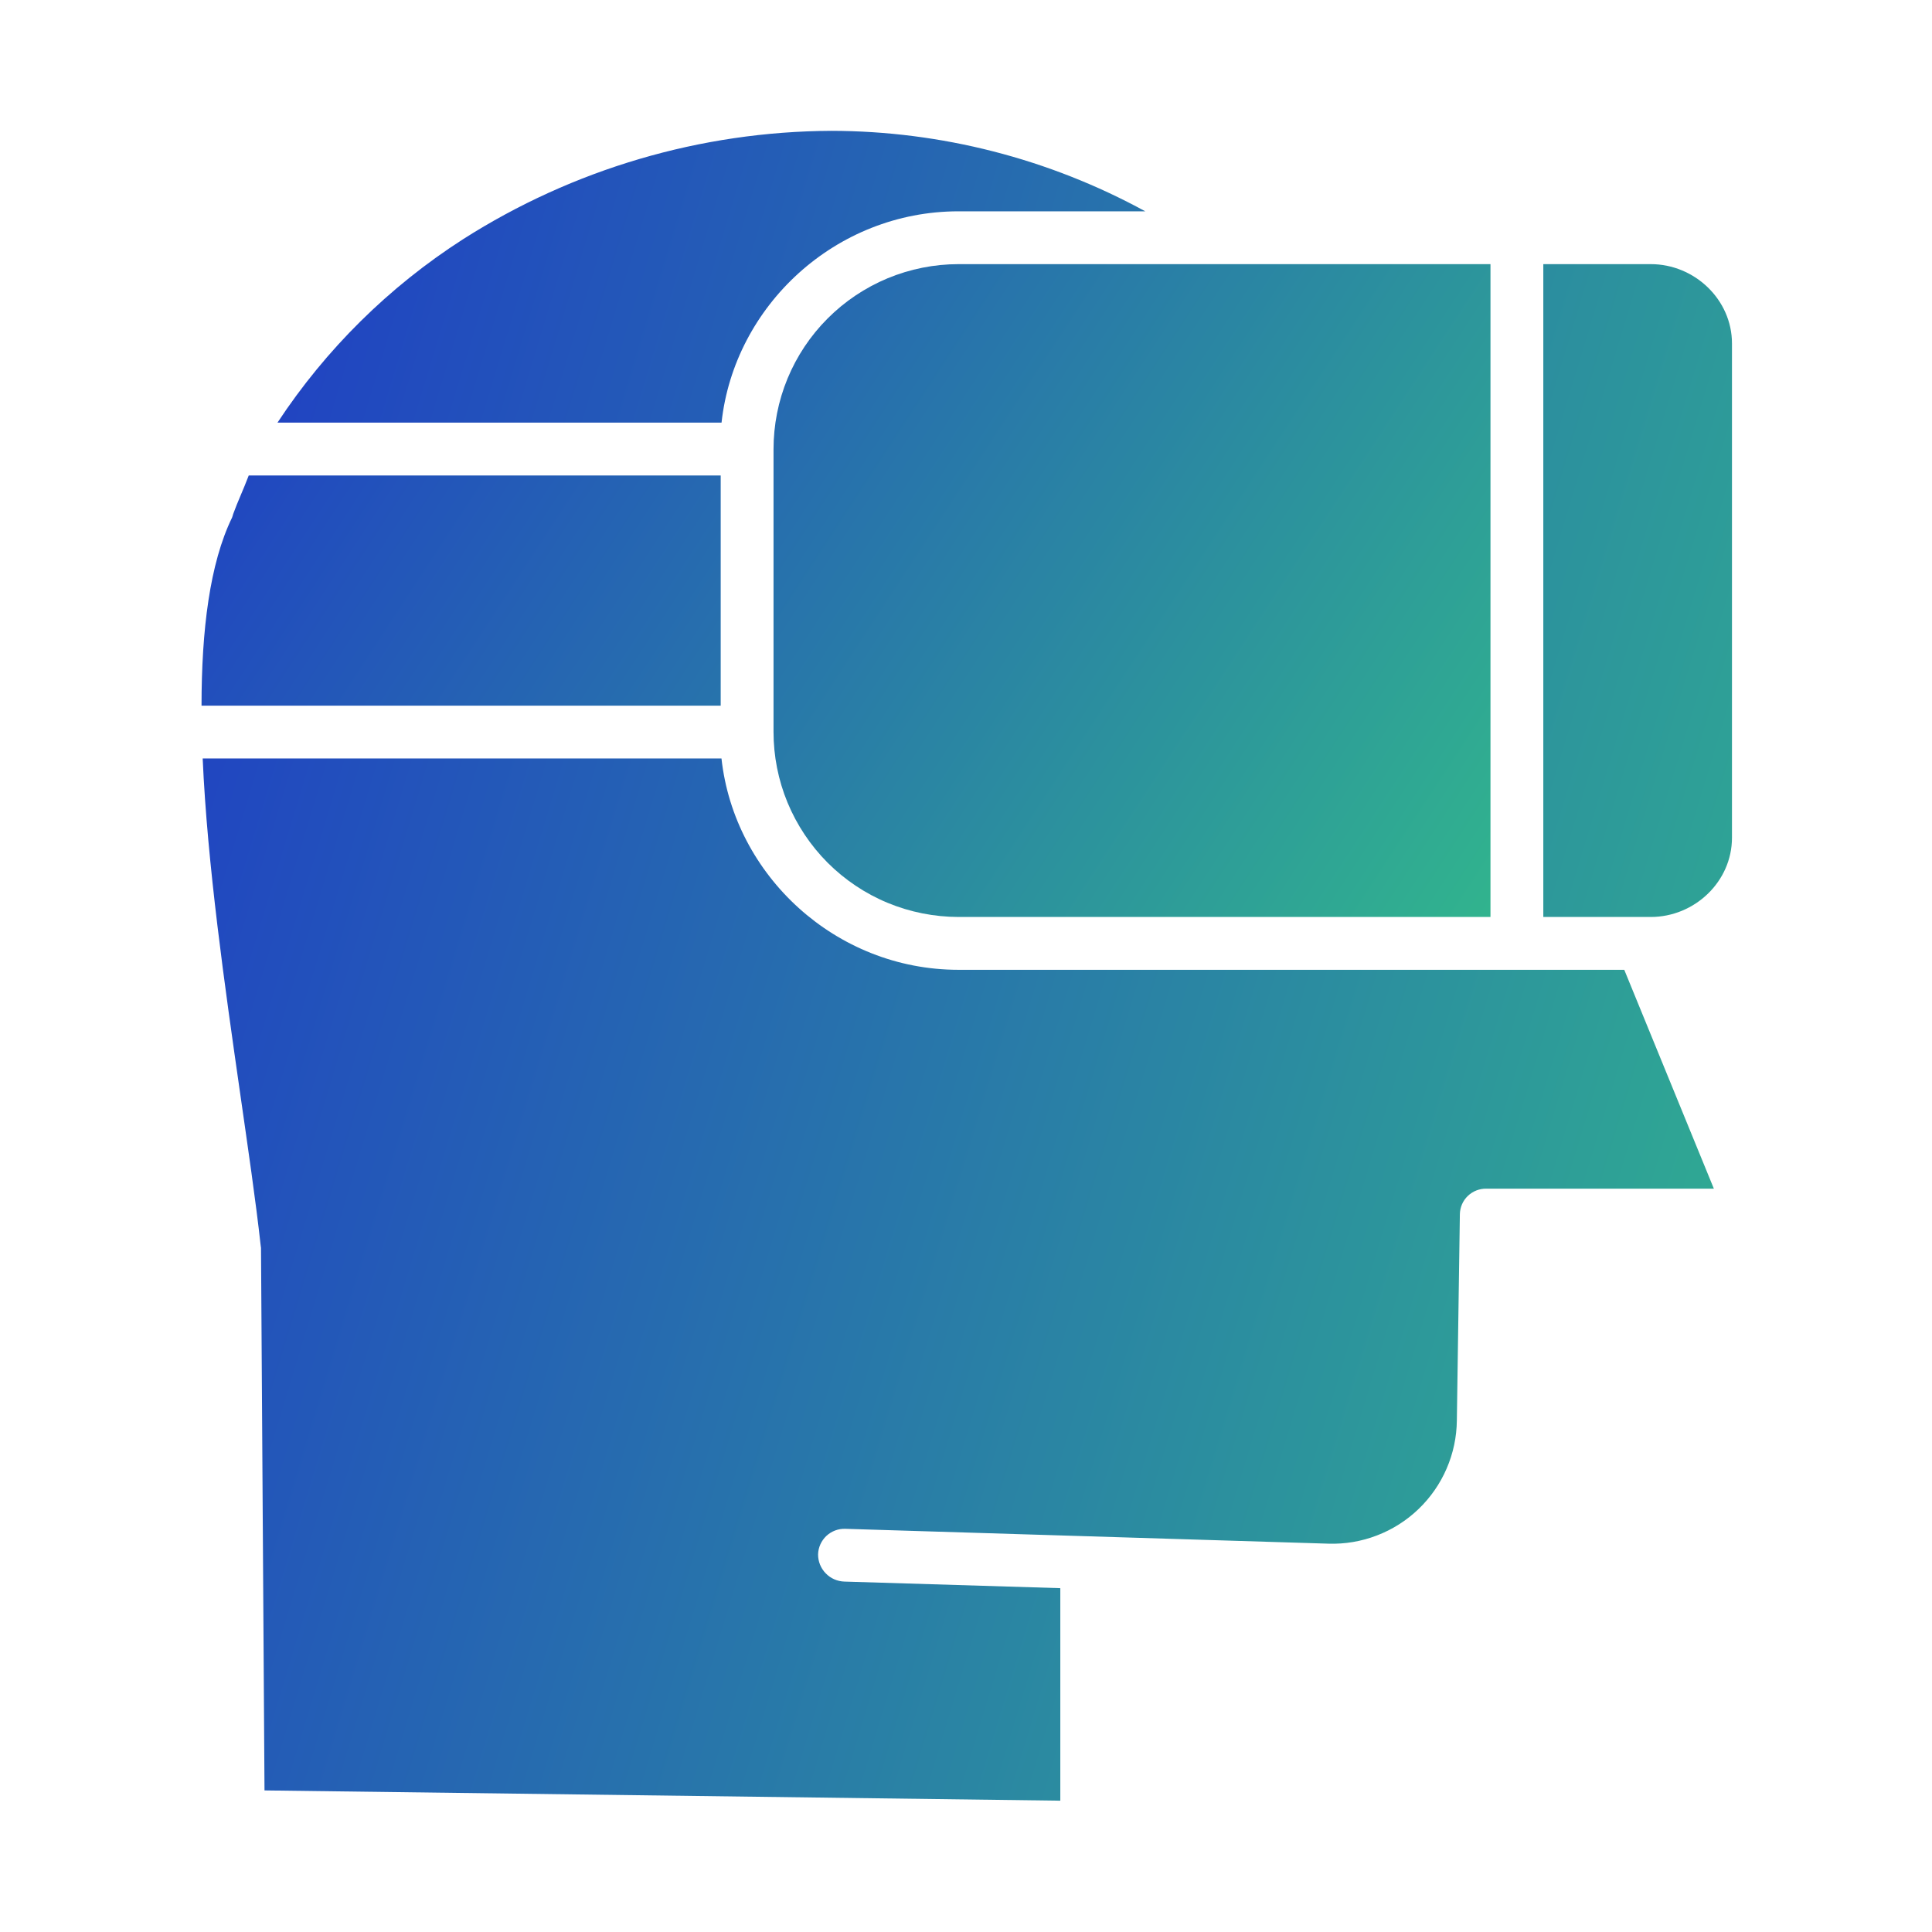
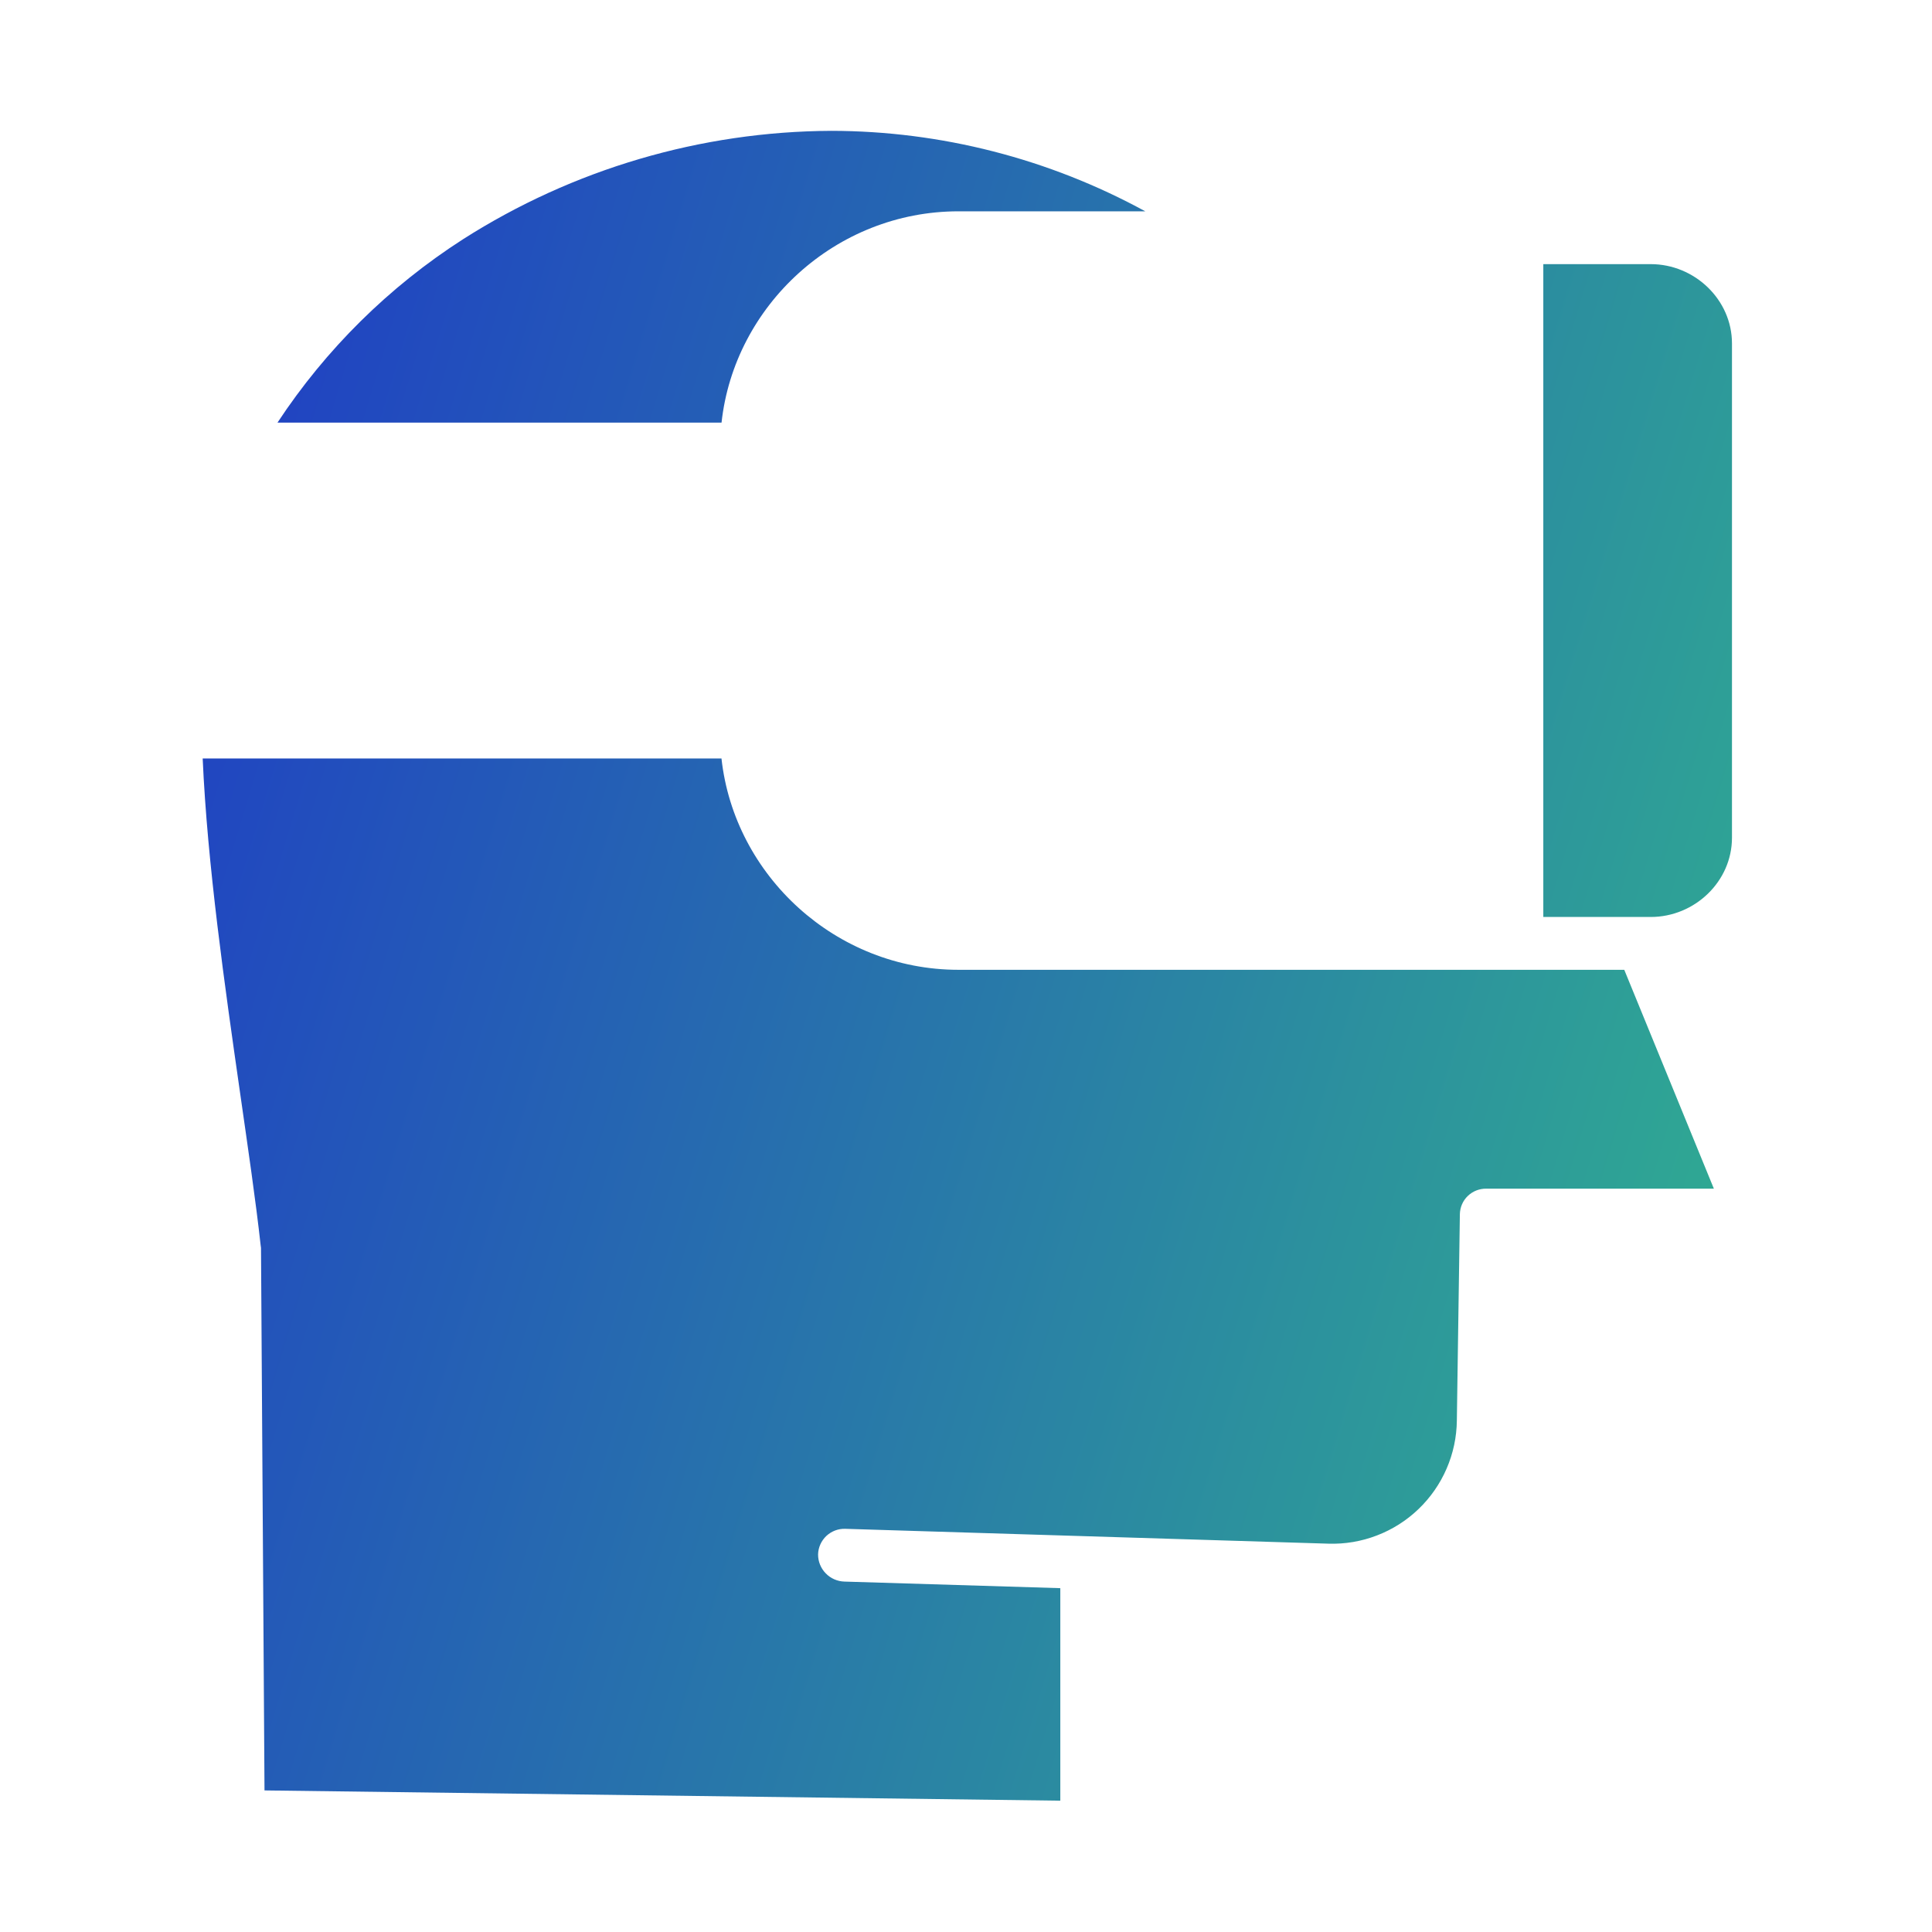
<svg xmlns="http://www.w3.org/2000/svg" width="24" height="24" viewBox="0 0 32 32" fill="none">
-   <path d="M12.812 7.444V12.12C12.812 12.522 12.89 12.921 13.044 13.293C13.198 13.665 13.424 14.004 13.708 14.289C13.992 14.573 14.33 14.8 14.702 14.954C15.074 15.108 15.473 15.187 15.876 15.188H24.687V4.375H15.876C15.473 4.375 15.074 4.455 14.702 4.609C14.33 4.764 13.992 4.99 13.708 5.275C13.423 5.56 13.198 5.898 13.044 6.27C12.89 6.643 12.812 7.041 12.812 7.444ZM11.937 7.875H4.12C4.025 8.125 3.938 8.304 3.862 8.514C3.857 8.528 3.851 8.558 3.844 8.572C3.474 9.331 3.338 10.438 3.338 11.688H11.937V7.875Z" fill="url(#paint0_linear_2820_64837)" />
  <path d="M15.876 3.5H18.969C17.375 2.629 15.587 2.17 13.77 2.167C11.608 2.177 9.493 2.8 7.67 3.962C6.444 4.749 5.397 5.784 4.596 7H11.951C12.162 5.063 13.841 3.5 15.876 3.5ZM25.539 16.063H15.876C13.841 16.063 12.162 14.5 11.95 12.563H3.357C3.434 14.313 3.723 16.334 3.977 18.105C4.108 19.02 4.234 19.874 4.317 20.624C4.32 20.639 4.322 20.654 4.323 20.669L4.381 29.655L17.562 29.825V26.305L13.988 26.196C13.87 26.193 13.758 26.144 13.677 26.06C13.595 25.976 13.549 25.863 13.55 25.745C13.553 25.629 13.603 25.52 13.687 25.44C13.772 25.361 13.884 25.318 14 25.322L22.001 25.568C22.276 25.577 22.549 25.531 22.806 25.432C23.062 25.334 23.296 25.186 23.495 24.995C23.693 24.805 23.851 24.578 23.96 24.326C24.07 24.073 24.127 23.802 24.13 23.527L24.18 20.111C24.182 19.997 24.229 19.888 24.311 19.809C24.393 19.73 24.504 19.686 24.618 19.688H28.387L26.903 16.063H25.539ZM27.342 4.375H25.562V15.188H27.342C28.068 15.188 28.687 14.602 28.687 13.875V5.689C28.687 4.963 28.068 4.375 27.342 4.375Z" fill="url(#paint1_linear_2820_64837)" />
  <defs>
    <linearGradient id="paint0_linear_2820_64837" x1="4.672" y1="4.561" x2="26.96" y2="19.138" gradientUnits="userSpaceOnUse">
      <stop offset="0" stop-color="#2041C3" />
      <stop offset="1" stop-color="#34C884" />
    </linearGradient>
    <linearGradient id="paint1_linear_2820_64837" x1="4.941" y1="2.643" x2="39.514" y2="13.132" gradientUnits="userSpaceOnUse">
      <stop offset="0" stop-color="#2041C3" />
      <stop offset="1" stop-color="#34C884" />
    </linearGradient>
  </defs>
</svg>